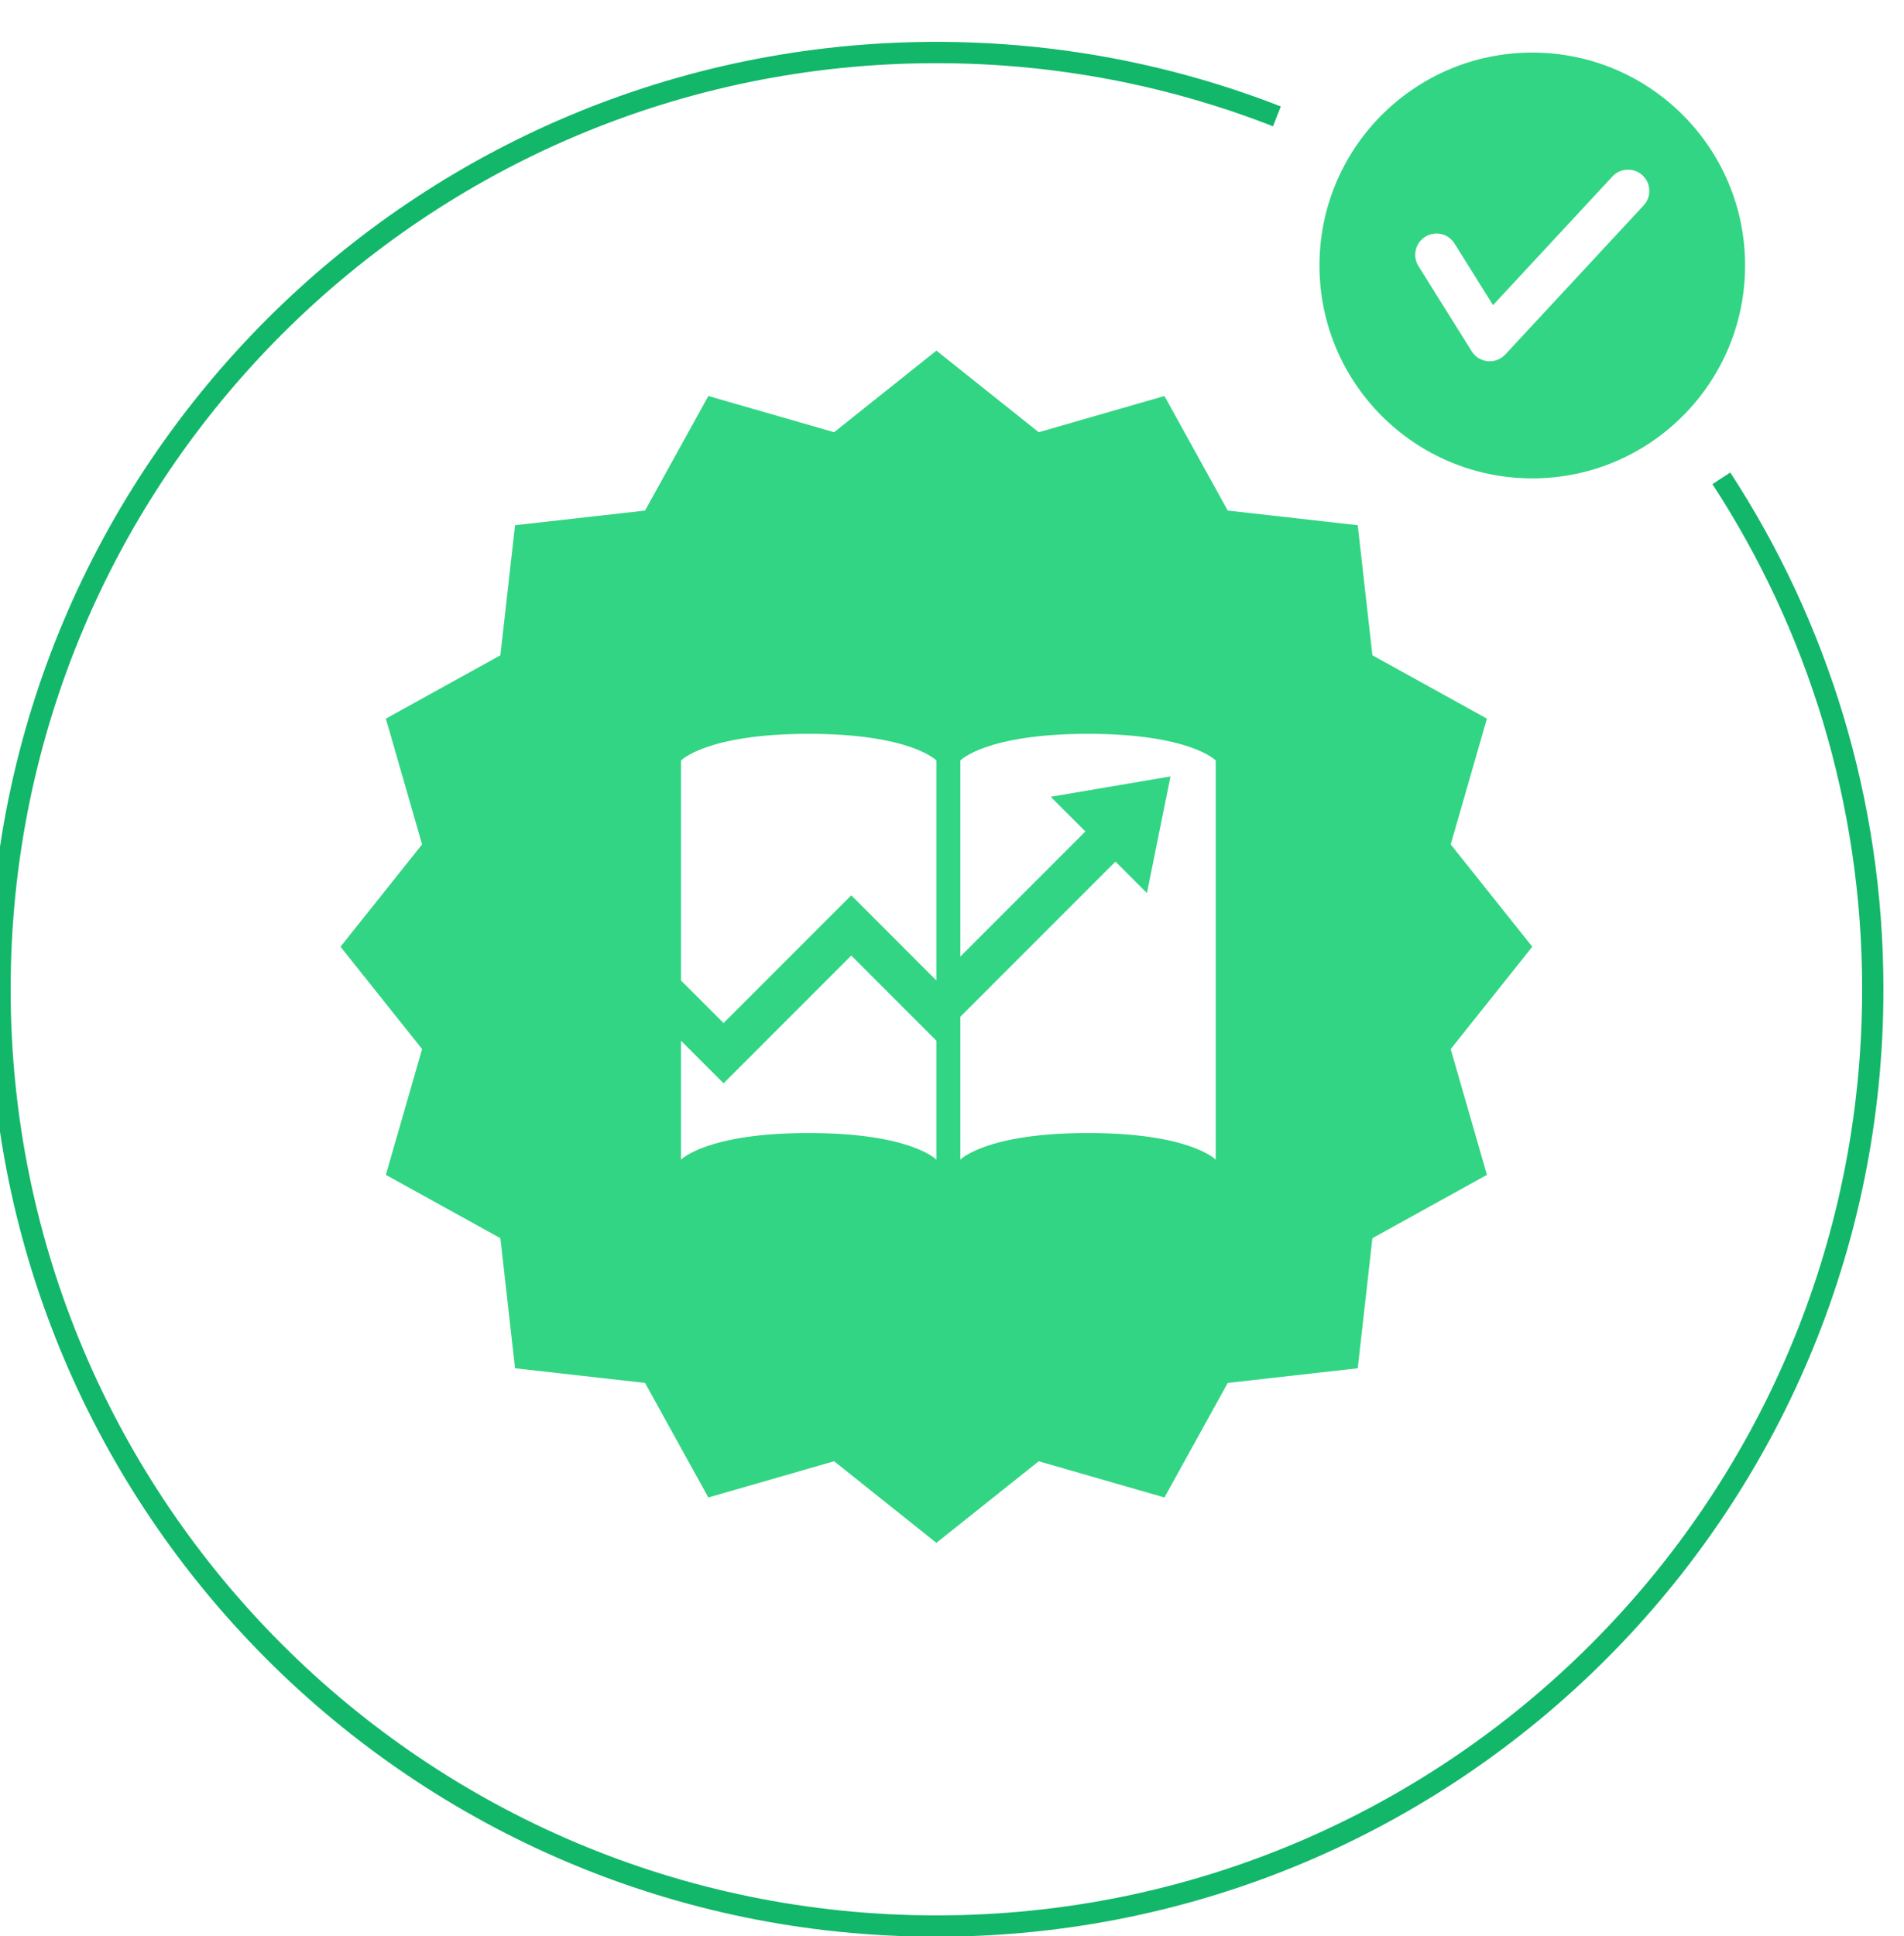
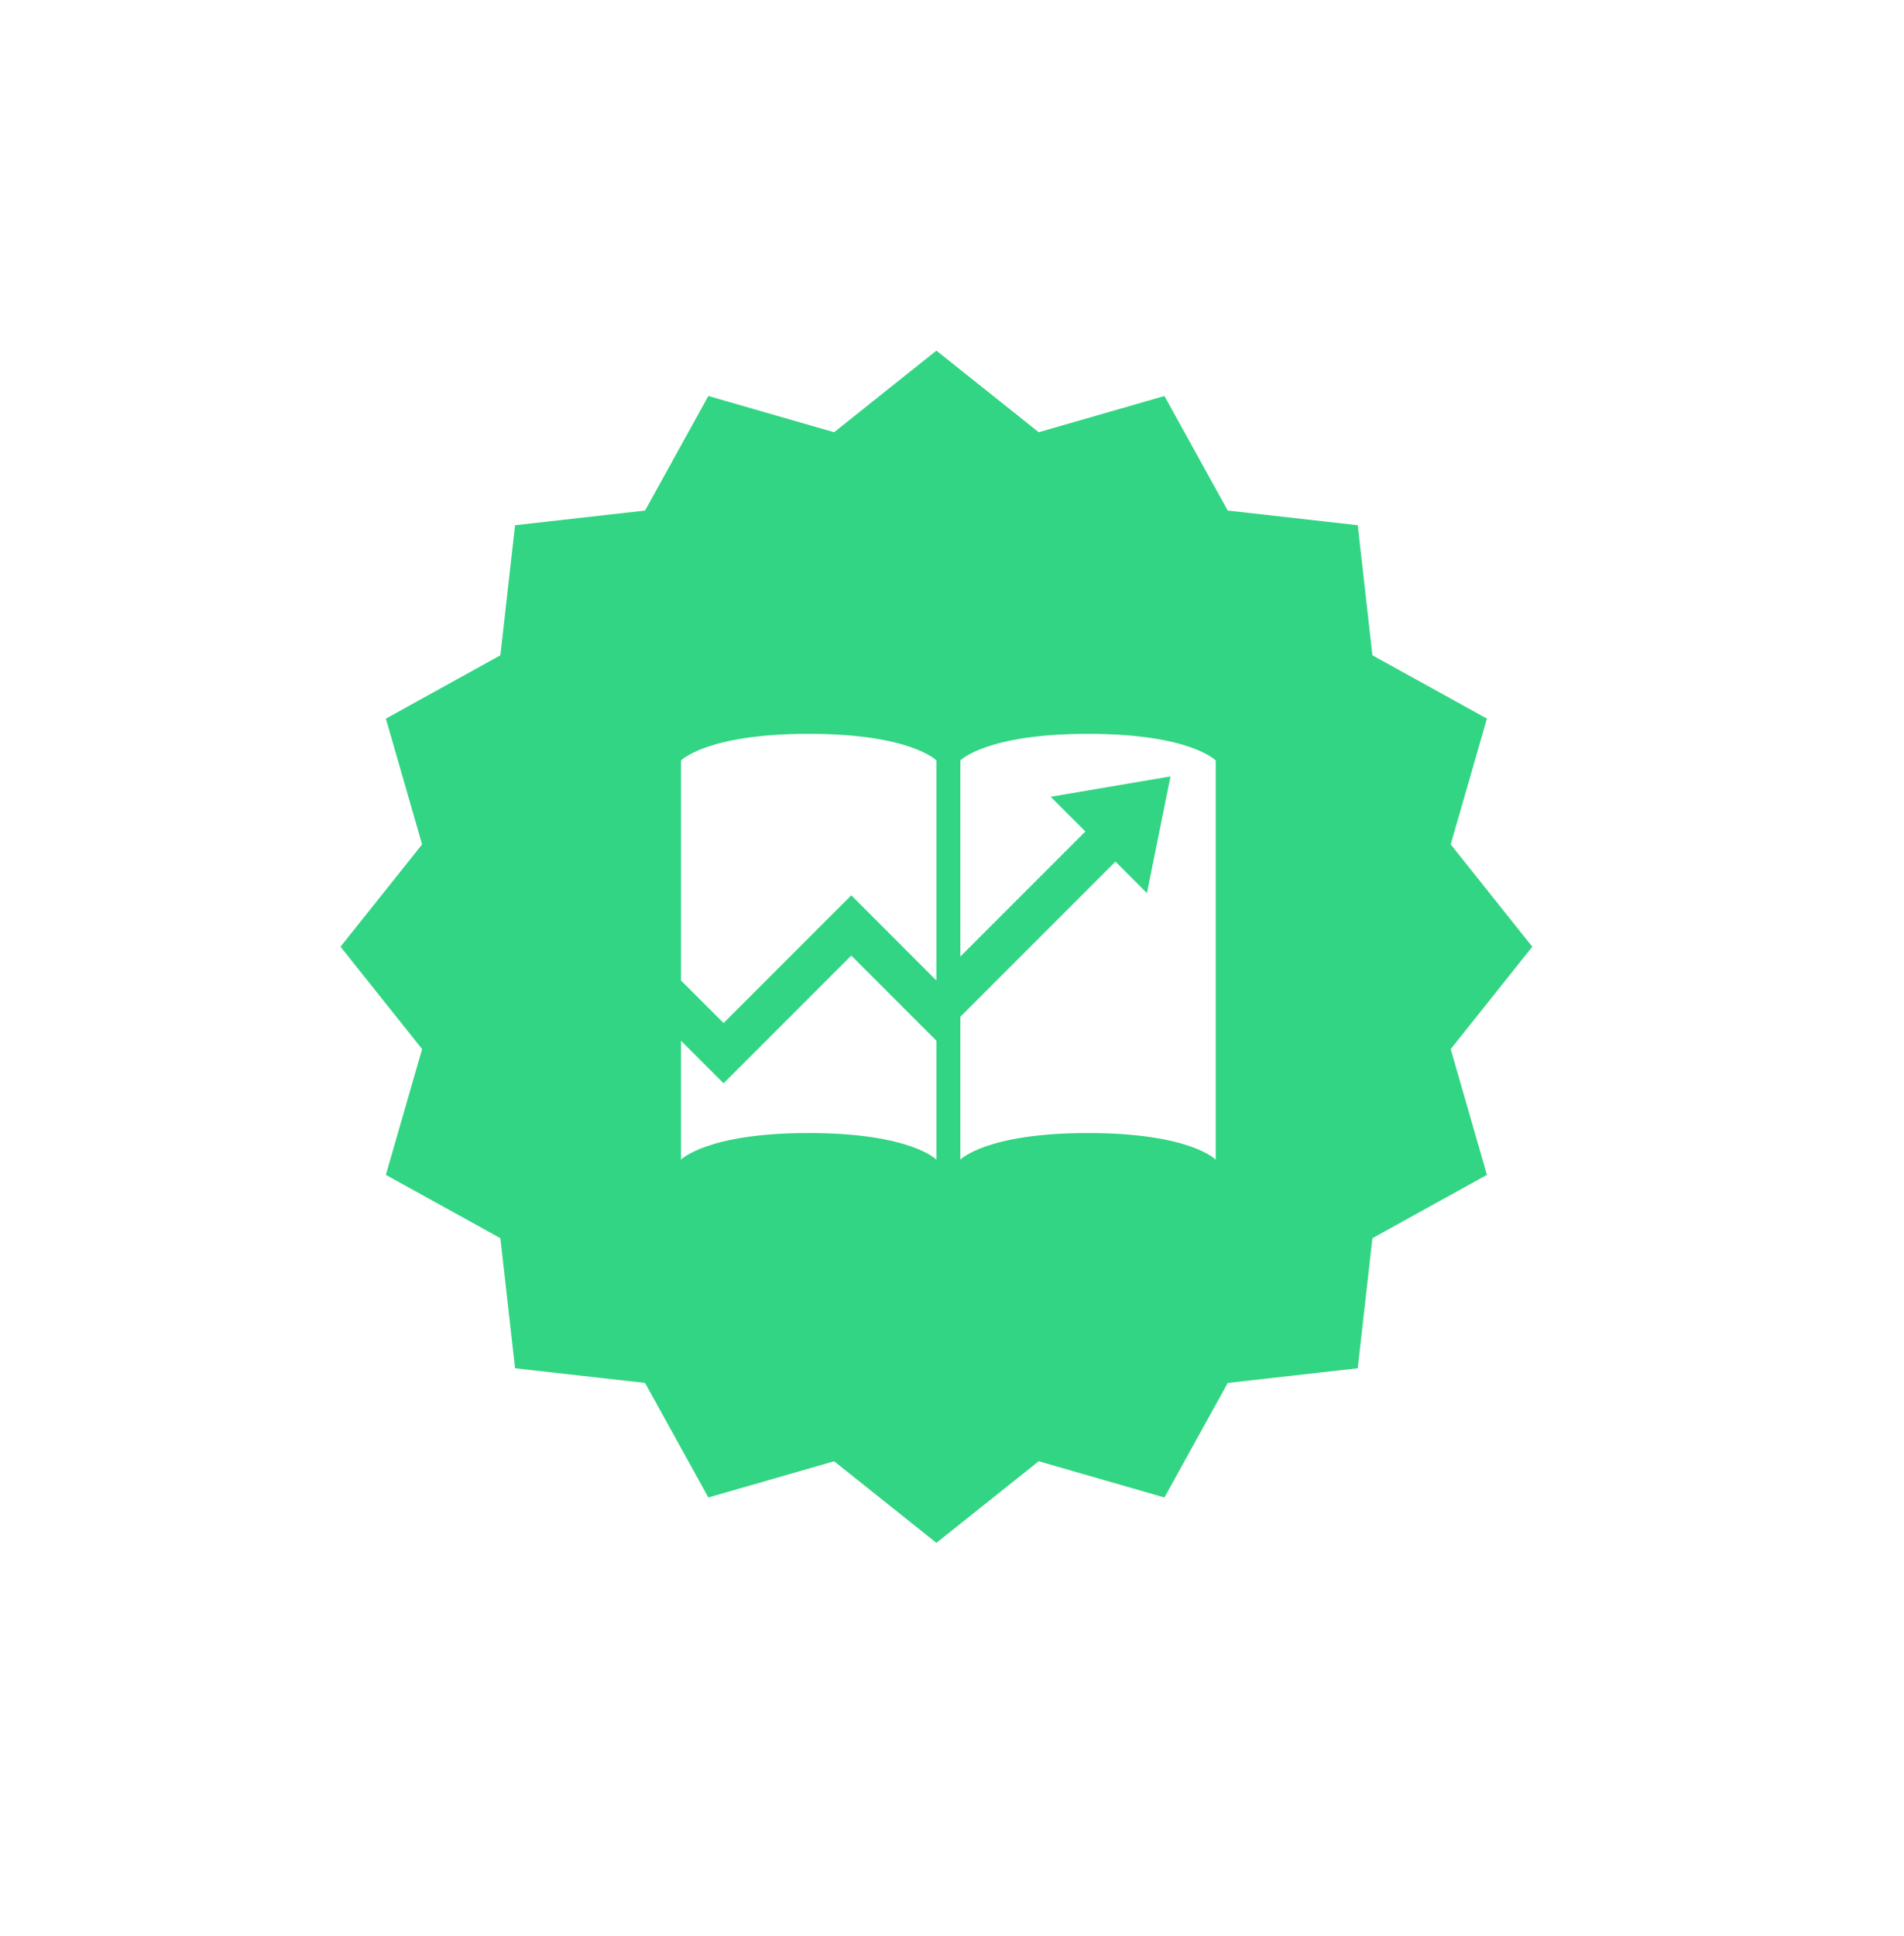
<svg xmlns="http://www.w3.org/2000/svg" width="61" height="62" viewBox="0 0 61 62" fill="none">
  <path fill-rule="evenodd" clip-rule="evenodd" d="M33.278 13.842L30 11.229L26.723 13.842L22.694 12.682L20.666 16.351L16.501 16.82L16.031 20.986L12.362 23.014L13.523 27.042L10.909 30.319L13.523 33.597L12.362 37.625L16.031 39.653L16.501 43.819L20.666 44.288L22.694 47.957L26.723 46.797L30 49.41L33.278 46.797L37.306 47.957L39.334 44.288L43.499 43.819L43.969 39.653L47.638 37.625L46.477 33.597L49.091 30.319L46.477 27.042L47.638 23.014L43.969 20.986L43.499 16.82L39.334 16.351L37.306 12.682L33.278 13.842ZM25.909 23.501C22.637 23.501 21.818 24.354 21.818 24.354V31.401L23.182 32.764L27.273 28.673L30 31.401L30 31.401V24.354C30 24.354 29.182 23.501 25.909 23.501ZM21.818 37.138V33.329L23.182 34.693L27.273 30.602L30 33.329L30 33.329V37.138C30 37.138 29.182 36.285 25.909 36.285C22.637 36.285 21.818 37.138 21.818 37.138ZM30.767 37.138V32.562L35.737 27.592L36.745 28.601L37.5 24.865L33.662 25.517L34.773 26.628L30.767 30.634V24.354C30.767 24.354 31.585 23.501 34.858 23.501C38.131 23.501 38.949 24.354 38.949 24.354V37.138C38.949 37.138 38.131 36.285 34.858 36.285C31.585 36.285 30.767 37.138 30.767 37.138Z" fill="#32D583" />
-   <path d="M55.148 15.318C58.217 20.024 60 25.645 60 31.682C60 48.25 46.569 61.682 30 61.682C13.431 61.682 0 48.25 0 31.682C0 15.113 13.431 1.682 30 1.682C33.849 1.682 37.528 2.406 40.909 3.727" stroke="#12B76A" stroke-width="0.682" />
-   <path fill-rule="evenodd" clip-rule="evenodd" d="M49.091 15.32C52.856 15.32 55.909 12.267 55.909 8.502C55.909 4.736 52.856 1.684 49.091 1.684C45.325 1.684 42.273 4.736 42.273 8.502C42.273 12.267 45.325 15.32 49.091 15.32ZM52.658 6.579C52.915 6.303 52.899 5.872 52.623 5.616C52.347 5.36 51.915 5.376 51.659 5.651L47.833 9.772L46.601 7.8C46.401 7.48 45.98 7.383 45.661 7.583C45.342 7.782 45.245 8.203 45.444 8.522L47.149 11.249C47.261 11.43 47.451 11.547 47.662 11.567C47.874 11.587 48.082 11.508 48.227 11.352L52.658 6.579Z" fill="#32D583" />
</svg>